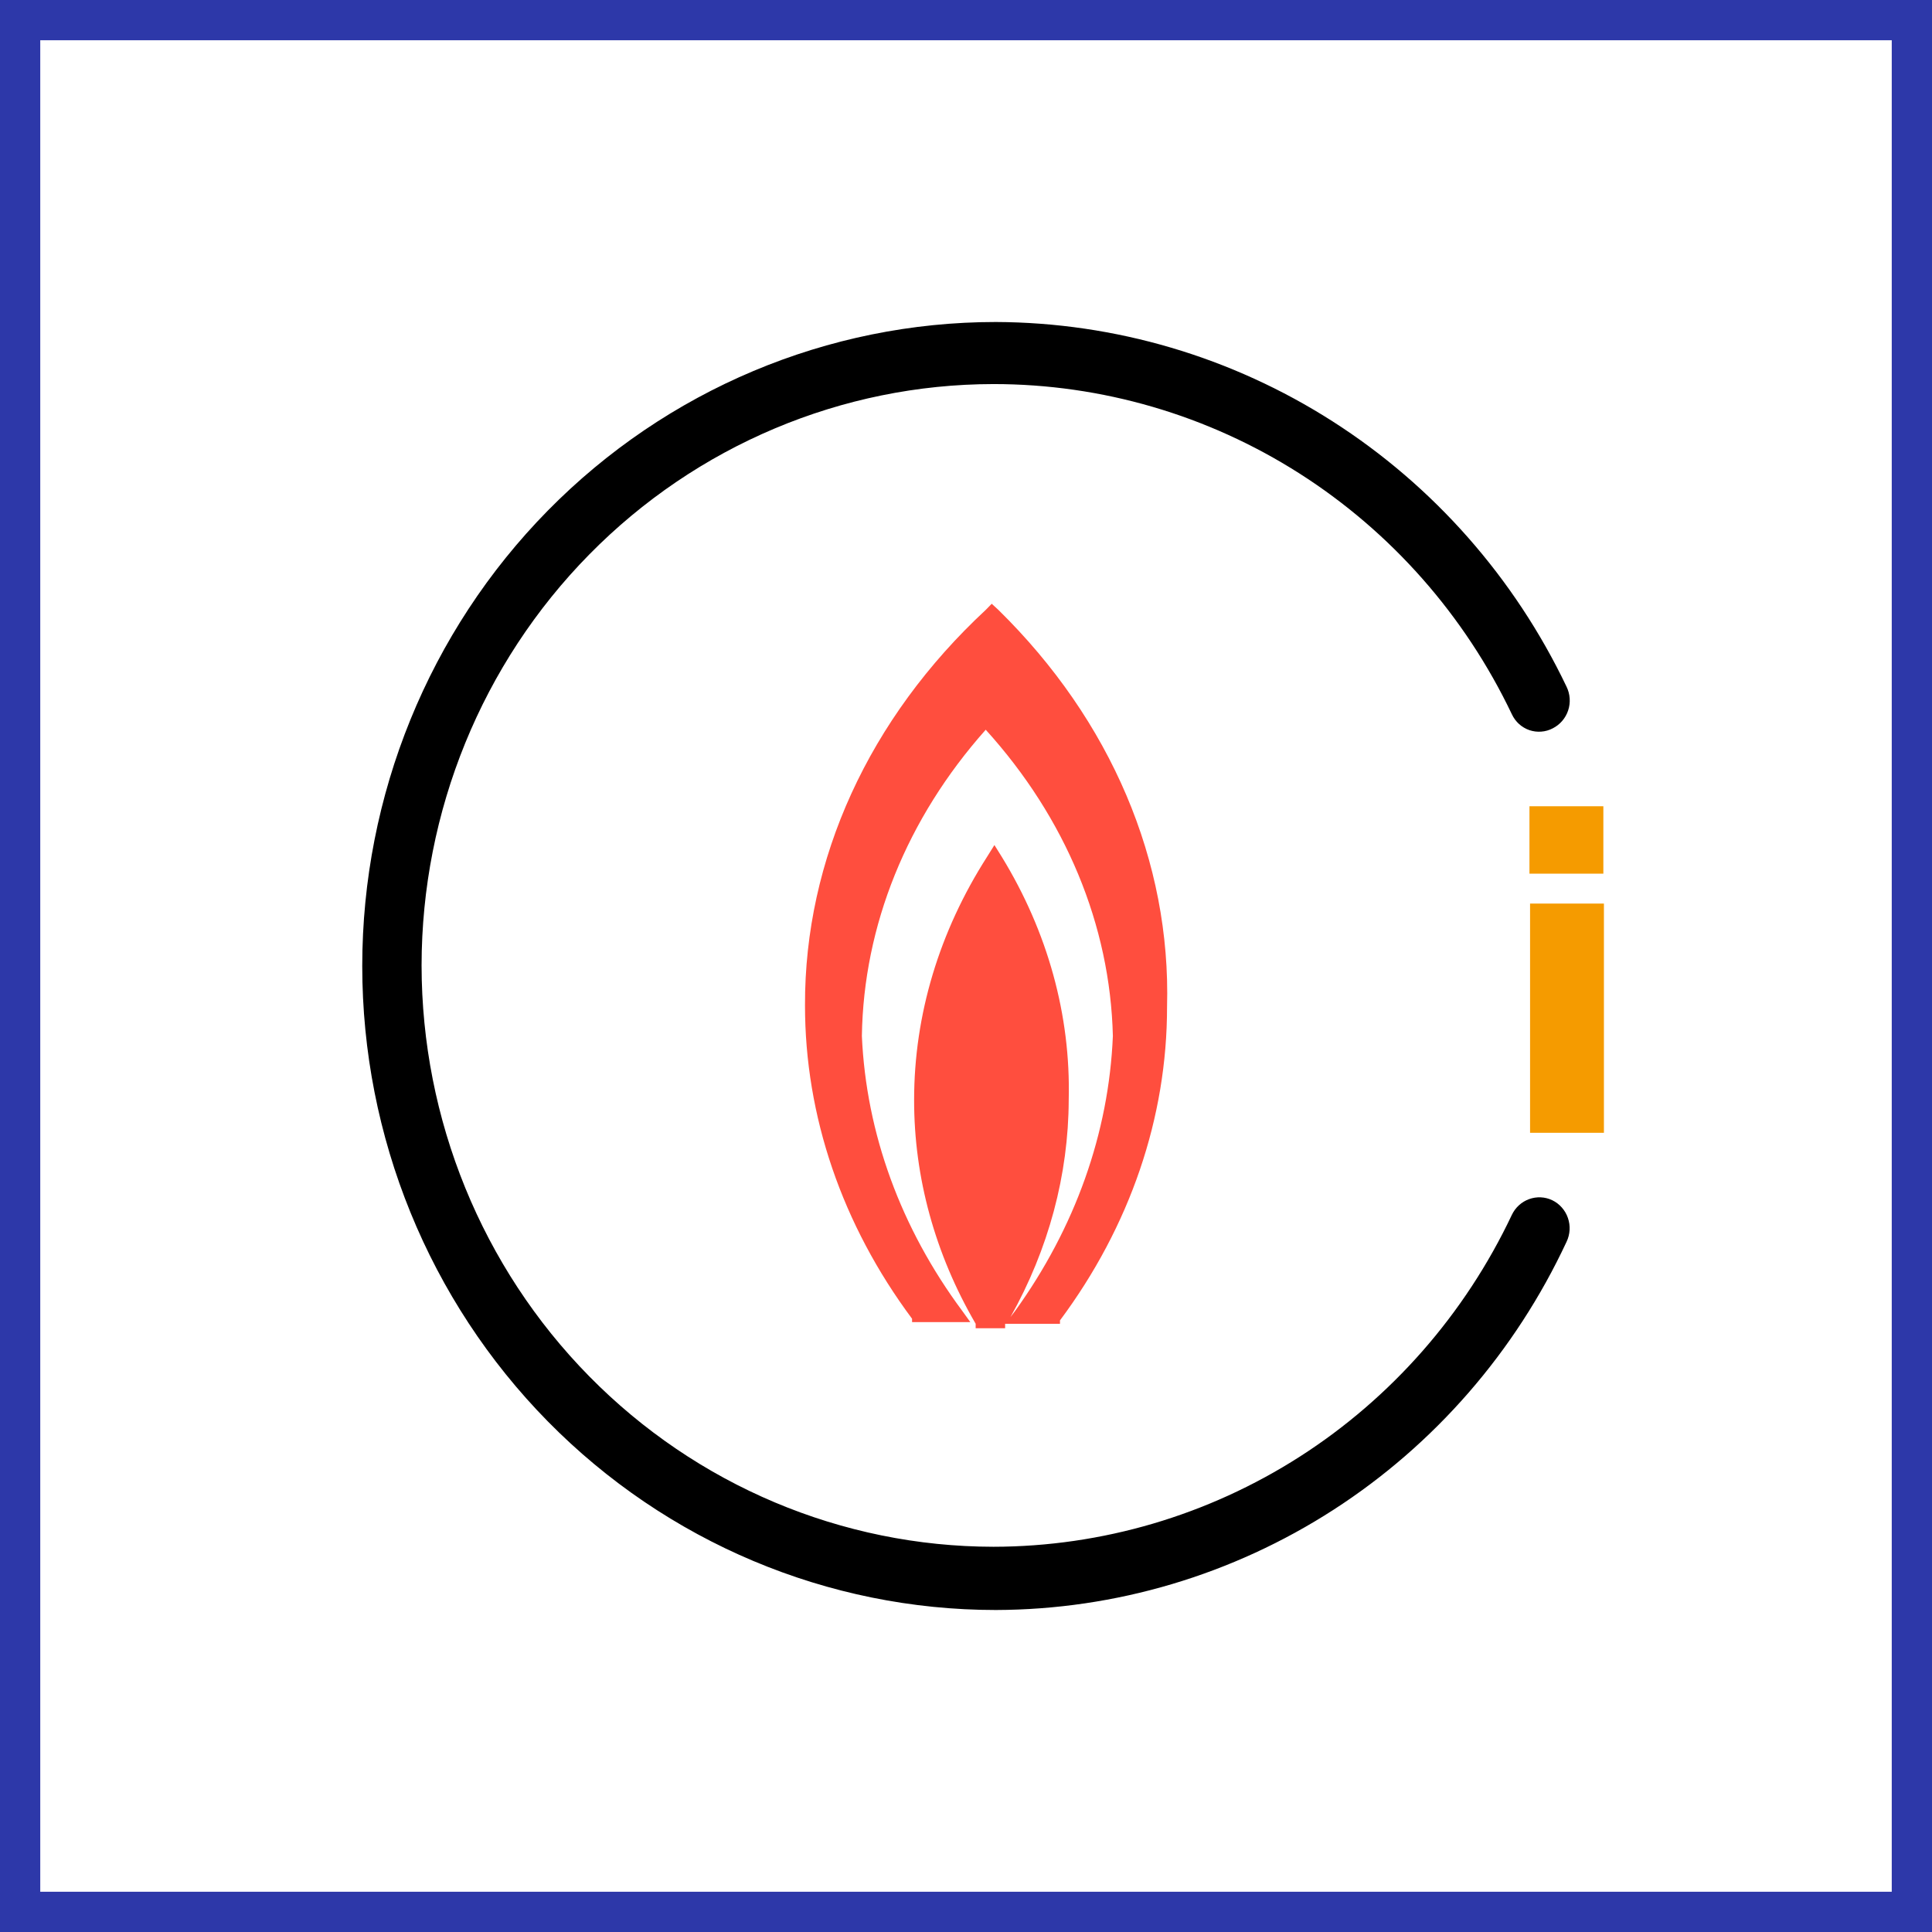
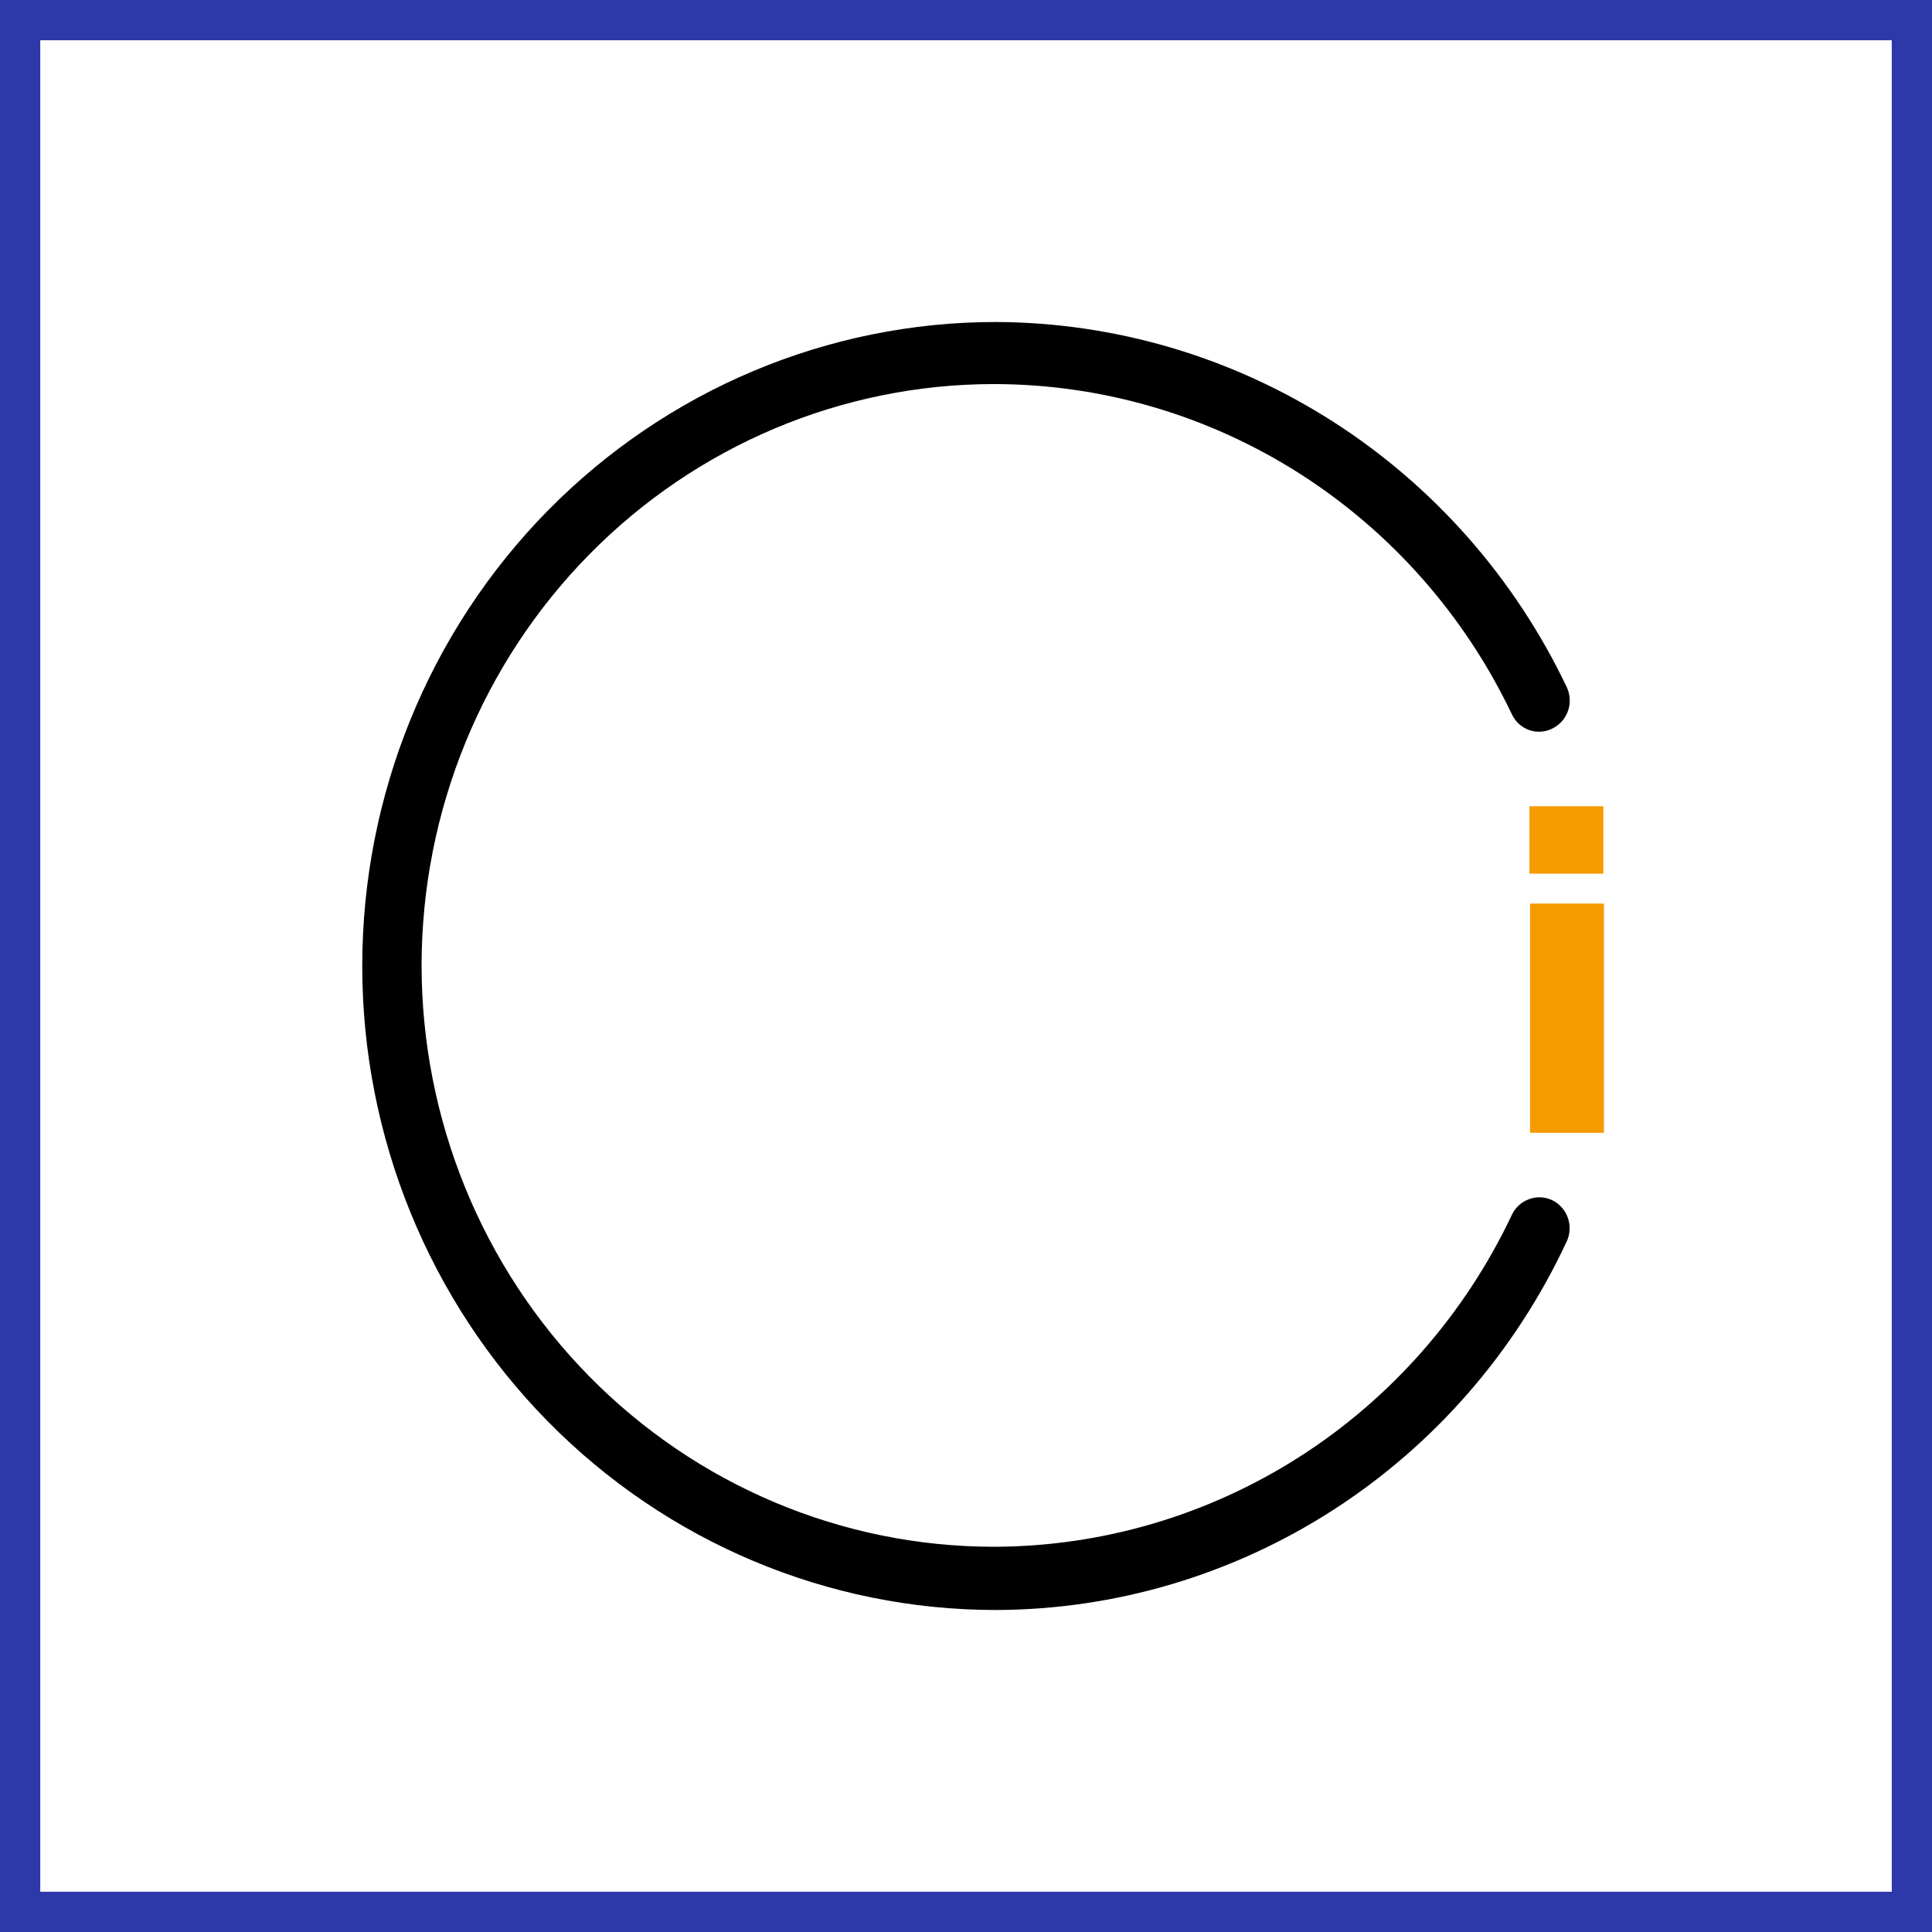
<svg xmlns="http://www.w3.org/2000/svg" width="48" height="48" viewBox="0 0 48 48" fill="none">
  <rect x="0" y="0" width="48" height="48" fill="#333333" stroke="none" />
  <path d="M0.5 47.5V0.5H47.5V47.5H0.5Z" fill="white" stroke="#2D38A9" />
-   <path d="M24.805 15.153L24.639 15L24.49 15.153C21.589 17.848 19.989 21.348 20 24.974C19.998 27.727 20.92 30.426 22.66 32.764V32.847H24.107L23.907 32.569C22.38 30.513 21.52 28.158 21.413 25.739C21.455 22.995 22.531 20.332 24.49 18.13C26.477 20.323 27.582 22.987 27.649 25.739C27.548 28.151 26.712 30.502 25.221 32.569L25.105 32.722C26.052 31.033 26.546 29.191 26.552 27.325C26.604 25.228 26.032 23.154 24.889 21.288L24.706 20.995L24.523 21.288C23.334 23.144 22.711 25.218 22.711 27.325C22.708 29.253 23.231 31.156 24.24 32.889V33H24.972V32.889H26.335V32.805C28.075 30.468 28.997 27.769 28.995 25.015C29.094 21.409 27.602 17.898 24.805 15.153Z" fill="#FF4E3E" />
  <path d="M24.741 40C20.566 40 16.562 38.314 13.61 35.314C10.658 32.313 9 28.244 9 24C9 19.756 10.658 15.687 13.61 12.686C16.562 9.686 20.566 8 24.741 8C27.702 8.011 30.6 8.866 33.107 10.468C35.614 12.07 37.628 14.354 38.921 17.062C39.01 17.245 39.025 17.457 38.96 17.651C38.896 17.844 38.758 18.004 38.578 18.095C38.489 18.142 38.391 18.17 38.292 18.177C38.192 18.185 38.092 18.172 37.997 18.14C37.902 18.107 37.814 18.055 37.74 17.988C37.665 17.92 37.605 17.838 37.562 17.746C36.39 15.287 34.56 13.213 32.283 11.762C30.005 10.311 27.371 9.542 24.683 9.542C20.916 9.546 17.303 11.069 14.639 13.777C11.975 16.485 10.477 20.156 10.474 23.985C10.477 27.815 11.975 31.487 14.639 34.194C17.303 36.902 20.916 38.425 24.683 38.429C27.376 38.425 30.013 37.649 32.291 36.191C34.569 34.732 36.396 32.649 37.562 30.182C37.649 30 37.802 29.86 37.99 29.792C38.177 29.724 38.383 29.733 38.563 29.818C38.654 29.862 38.735 29.923 38.802 29.999C38.869 30.074 38.921 30.163 38.954 30.259C38.987 30.355 39.002 30.457 38.996 30.558C38.99 30.66 38.965 30.759 38.921 30.851C37.648 33.581 35.641 35.89 33.132 37.509C30.622 39.128 27.713 39.992 24.741 40V40Z" fill="black" />
  <path d="M38.014 28.144V22.449H39.849V28.144H38.014ZM39.835 21.706H37.999V20.031H39.835V21.706Z" fill="#F59B00" />
</svg>